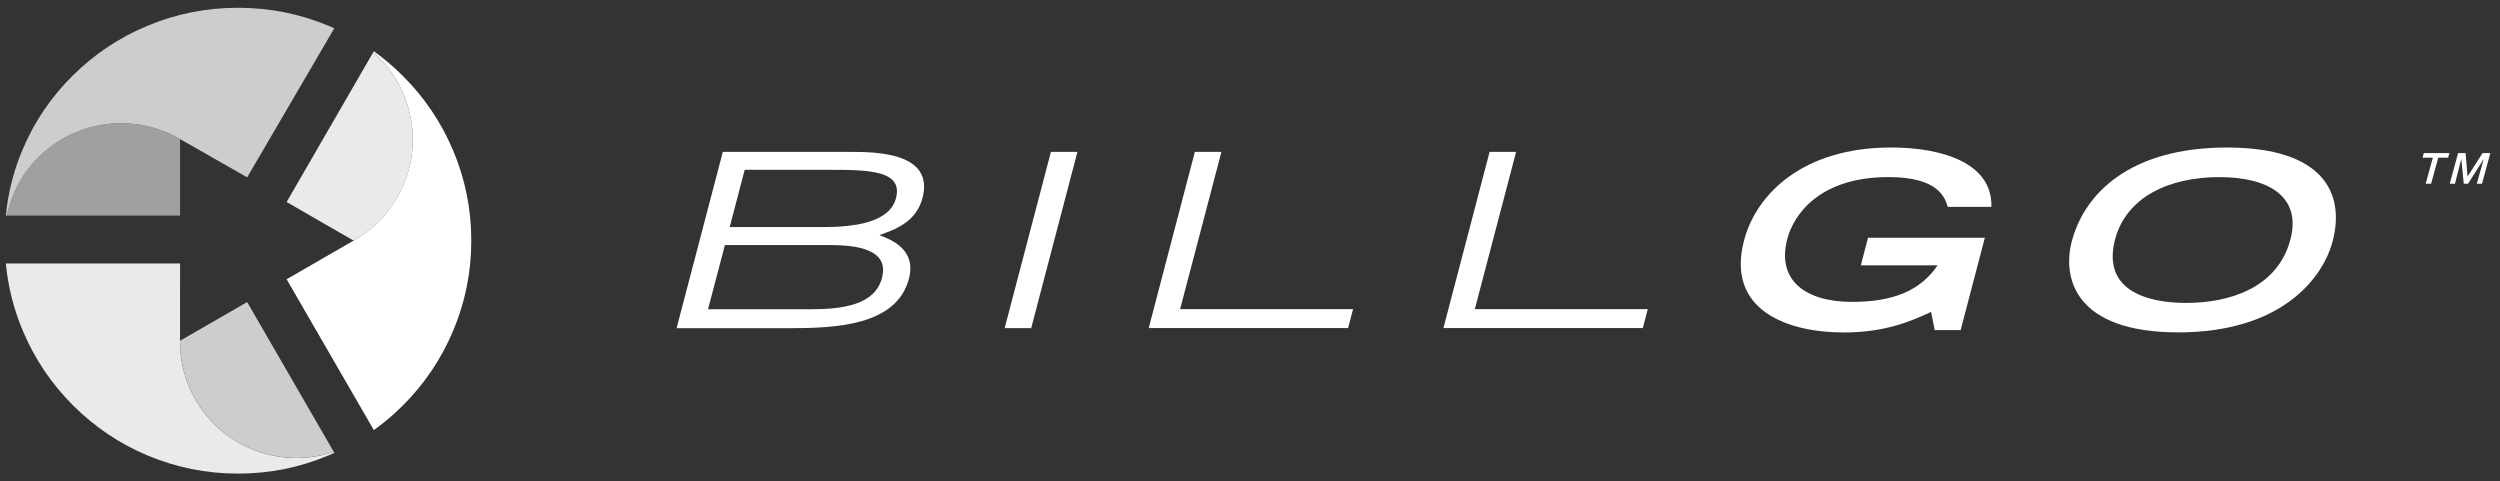
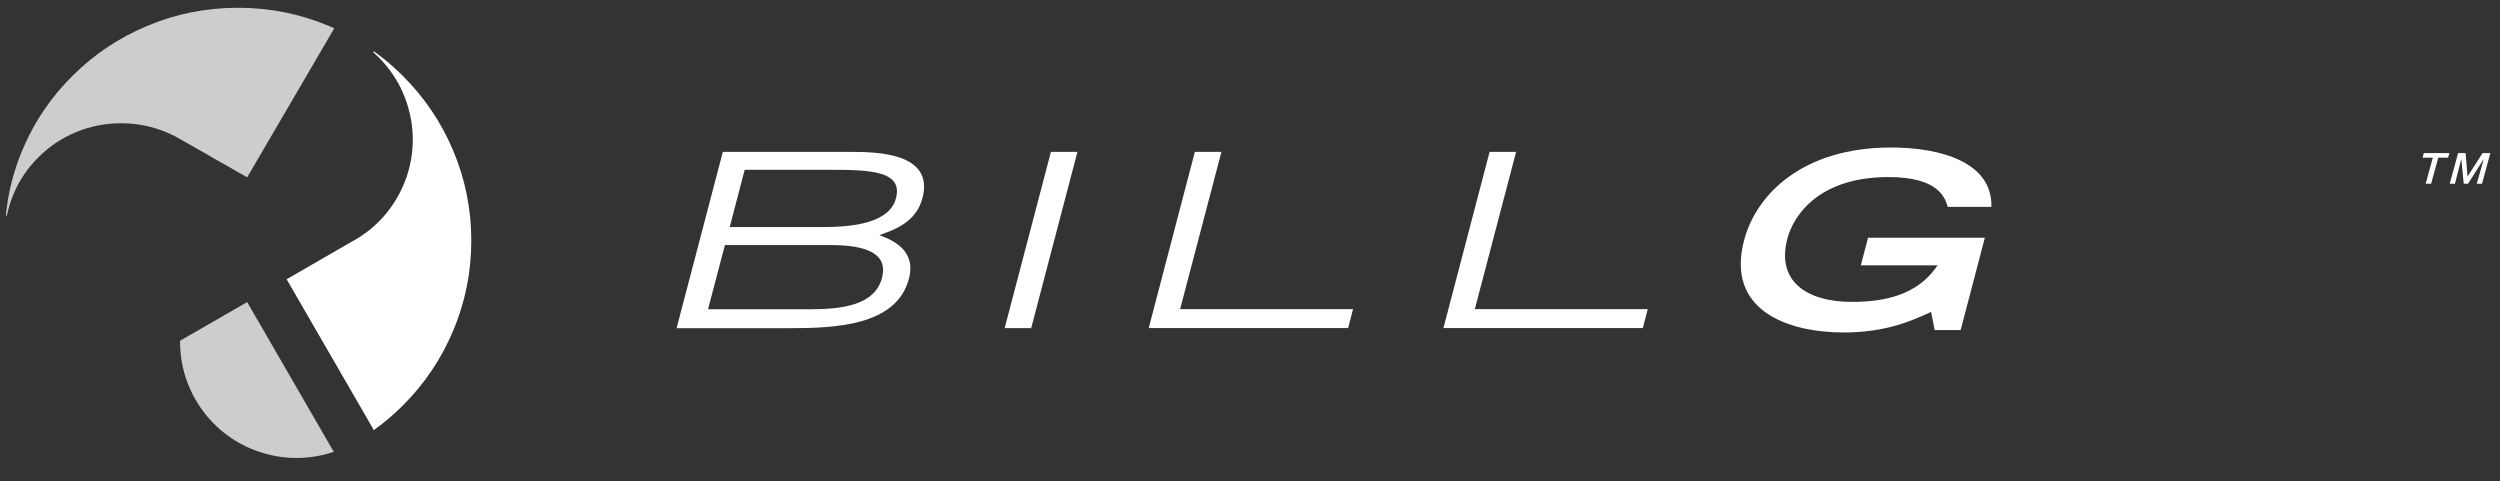
<svg xmlns="http://www.w3.org/2000/svg" width="161" height="31" viewBox="0 0 161 31" fill="none">
  <rect x="0" y="0" width="161" height="31" fill="#333333" stroke="none" />
  <path d="M156.091 9.856H157.742L157.658 10.155H157.023L156.565 11.831H156.214L156.675 10.155H156.015L156.093 9.856H156.091Z" fill="white" />
  <path d="M158.299 9.856H158.785L158.908 11.359H158.915L159.88 9.856H160.379L159.842 11.831H159.505L159.951 10.251H159.946L158.943 11.831H158.665L158.509 10.251H158.504L158.101 11.831H157.764L158.301 9.856H158.299Z" fill="white" />
  <path d="M46.55 9.782H54.715C56.327 9.782 60.185 9.782 59.409 12.752C59.001 14.312 57.61 14.796 56.632 15.14C57.408 15.44 59.028 16.064 58.535 17.95C57.731 21.008 53.724 21.135 50.791 21.135H43.572L46.55 9.784V9.782ZM45.598 19.916H52.215C54.274 19.916 56.345 19.635 56.799 17.903C57.212 16.33 55.801 15.783 53.496 15.783H46.685L45.596 19.916H45.598ZM46.991 14.623H52.988C54.969 14.623 57.287 14.355 57.702 12.764C58.176 10.956 55.896 10.936 53.371 10.936H47.958L46.993 14.623H46.991Z" fill="white" />
  <path d="M67.679 9.78H69.387L66.409 21.131H64.7L67.679 9.78Z" fill="white" />
  <path d="M76.951 9.78H78.66L75.999 19.909H87.136L86.819 21.126H73.978L76.949 9.782L76.951 9.78Z" fill="white" />
  <path d="M95.93 9.78H97.638L94.978 19.909H106.115L105.797 21.126H92.957L95.93 9.782V9.78Z" fill="white" />
  <path d="M127.825 15.309L126.265 21.258H124.595L124.361 20.087C123.143 20.647 121.473 21.411 118.734 21.411C115.128 21.411 111.132 19.99 112.318 15.481C113.114 12.455 116.158 9.499 121.785 9.499C125.023 9.499 128.318 10.467 128.246 13.321H125.436C125.255 12.74 124.854 11.403 121.616 11.403C117.194 11.403 115.516 13.805 115.102 15.385C114.397 18.066 116.287 19.442 119.273 19.442C121.986 19.442 123.702 18.679 124.783 17.086H119.837L120.303 15.309H127.827H127.825Z" fill="white" />
-   <path d="M143.41 9.5C149.621 9.5 151.038 12.437 150.222 15.539C149.601 17.895 146.951 21.405 140.281 21.405C133.612 21.405 132.803 17.895 133.425 15.539C134.241 12.437 137.207 9.5 143.409 9.5H143.41ZM147.504 15.417C148.223 12.684 146.131 11.405 142.913 11.405C139.696 11.405 136.929 12.686 136.211 15.417C135.369 18.633 138.146 19.508 140.782 19.508C143.418 19.508 146.661 18.635 147.502 15.417H147.504Z" fill="white" />
-   <path d="M11.598 16.967H0.376C0.519 18.476 0.889 19.932 1.486 21.338C2.244 23.132 3.318 24.723 4.706 26.109C6.092 27.493 7.682 28.563 9.48 29.323C11.339 30.106 13.289 30.5 15.326 30.5C17.363 30.5 19.313 30.108 21.172 29.323C21.292 29.272 21.412 29.219 21.53 29.165L21.491 29.098C21.014 29.261 20.521 29.374 20.011 29.437C19.048 29.557 18.094 29.491 17.151 29.238C16.204 28.984 15.344 28.566 14.568 27.982C13.764 27.375 13.11 26.633 12.598 25.753C12.092 24.873 11.774 23.936 11.649 22.938C11.609 22.608 11.591 22.279 11.593 21.953L11.597 16.968L11.598 16.967Z" fill="#EAEAEA" />
  <path d="M11.595 21.951C11.593 22.277 11.611 22.606 11.651 22.936C11.776 23.933 12.093 24.871 12.6 25.751C13.109 26.631 13.766 27.374 14.569 27.98C15.346 28.564 16.206 28.983 17.152 29.235C18.096 29.489 19.05 29.555 20.013 29.435C20.523 29.373 21.016 29.259 21.493 29.096L15.917 19.453L11.723 21.871C11.682 21.898 11.64 21.925 11.595 21.951Z" fill="#CDCDCD" />
-   <path d="M25.067 4.474C24.758 4.066 24.414 3.698 24.035 3.366L18.459 13.009L22.781 15.501C23.068 15.341 23.345 15.16 23.61 14.96C24.414 14.353 25.07 13.611 25.58 12.731C26.086 11.851 26.404 10.914 26.529 9.916C26.647 8.951 26.579 7.997 26.326 7.055C26.075 6.114 25.656 5.252 25.069 4.476L25.067 4.474Z" fill="#EAEAEA" />
  <path d="M24.035 27.632L24.073 27.699C24.735 27.226 25.361 26.696 25.948 26.108C27.334 24.723 28.406 23.132 29.168 21.338C29.957 19.48 30.351 17.534 30.351 15.499C30.351 13.464 29.957 11.518 29.168 9.66C28.408 7.866 27.334 6.277 25.948 4.893C25.361 4.306 24.735 3.774 24.073 3.299L24.035 3.362C24.414 3.694 24.758 4.064 25.067 4.471C25.654 5.247 26.073 6.107 26.324 7.05C26.578 7.991 26.645 8.945 26.527 9.91C26.402 10.908 26.084 11.846 25.578 12.726C25.069 13.605 24.412 14.349 23.608 14.955C23.343 15.156 23.068 15.336 22.779 15.495C22.739 15.519 22.698 15.543 22.656 15.562L18.459 17.984L24.035 27.627" fill="white" />
-   <path d="M11.598 9.11C11.598 9.058 11.595 9.007 11.595 8.954C11.314 8.789 11.02 8.644 10.713 8.515C9.785 8.129 8.812 7.935 7.795 7.935C6.777 7.935 5.805 8.129 4.876 8.515C3.98 8.889 3.187 9.419 2.496 10.102C1.803 10.784 1.268 11.568 0.889 12.451C0.69 12.918 0.541 13.395 0.441 13.883H11.597V9.108L11.598 9.11Z" fill="#A0A0A0" />
  <path d="M21.528 1.821C21.412 1.768 21.294 1.717 21.174 1.668C19.313 0.888 17.365 0.5 15.326 0.5C13.287 0.5 11.339 0.888 9.48 1.668C7.682 2.417 6.092 3.477 4.706 4.846C3.318 6.214 2.244 7.785 1.486 9.56C0.889 10.95 0.519 12.392 0.376 13.885H0.443C0.543 13.397 0.692 12.92 0.891 12.454C1.27 11.568 1.805 10.787 2.498 10.104C3.189 9.421 3.982 8.891 4.878 8.517C5.807 8.131 6.779 7.937 7.797 7.937C8.814 7.937 9.786 8.131 10.715 8.517C11.022 8.644 11.314 8.791 11.597 8.956C11.64 8.98 11.684 9.005 11.726 9.031L15.919 11.421L21.493 1.882L21.528 1.819V1.821Z" fill="#CDCDCD" />
</svg>